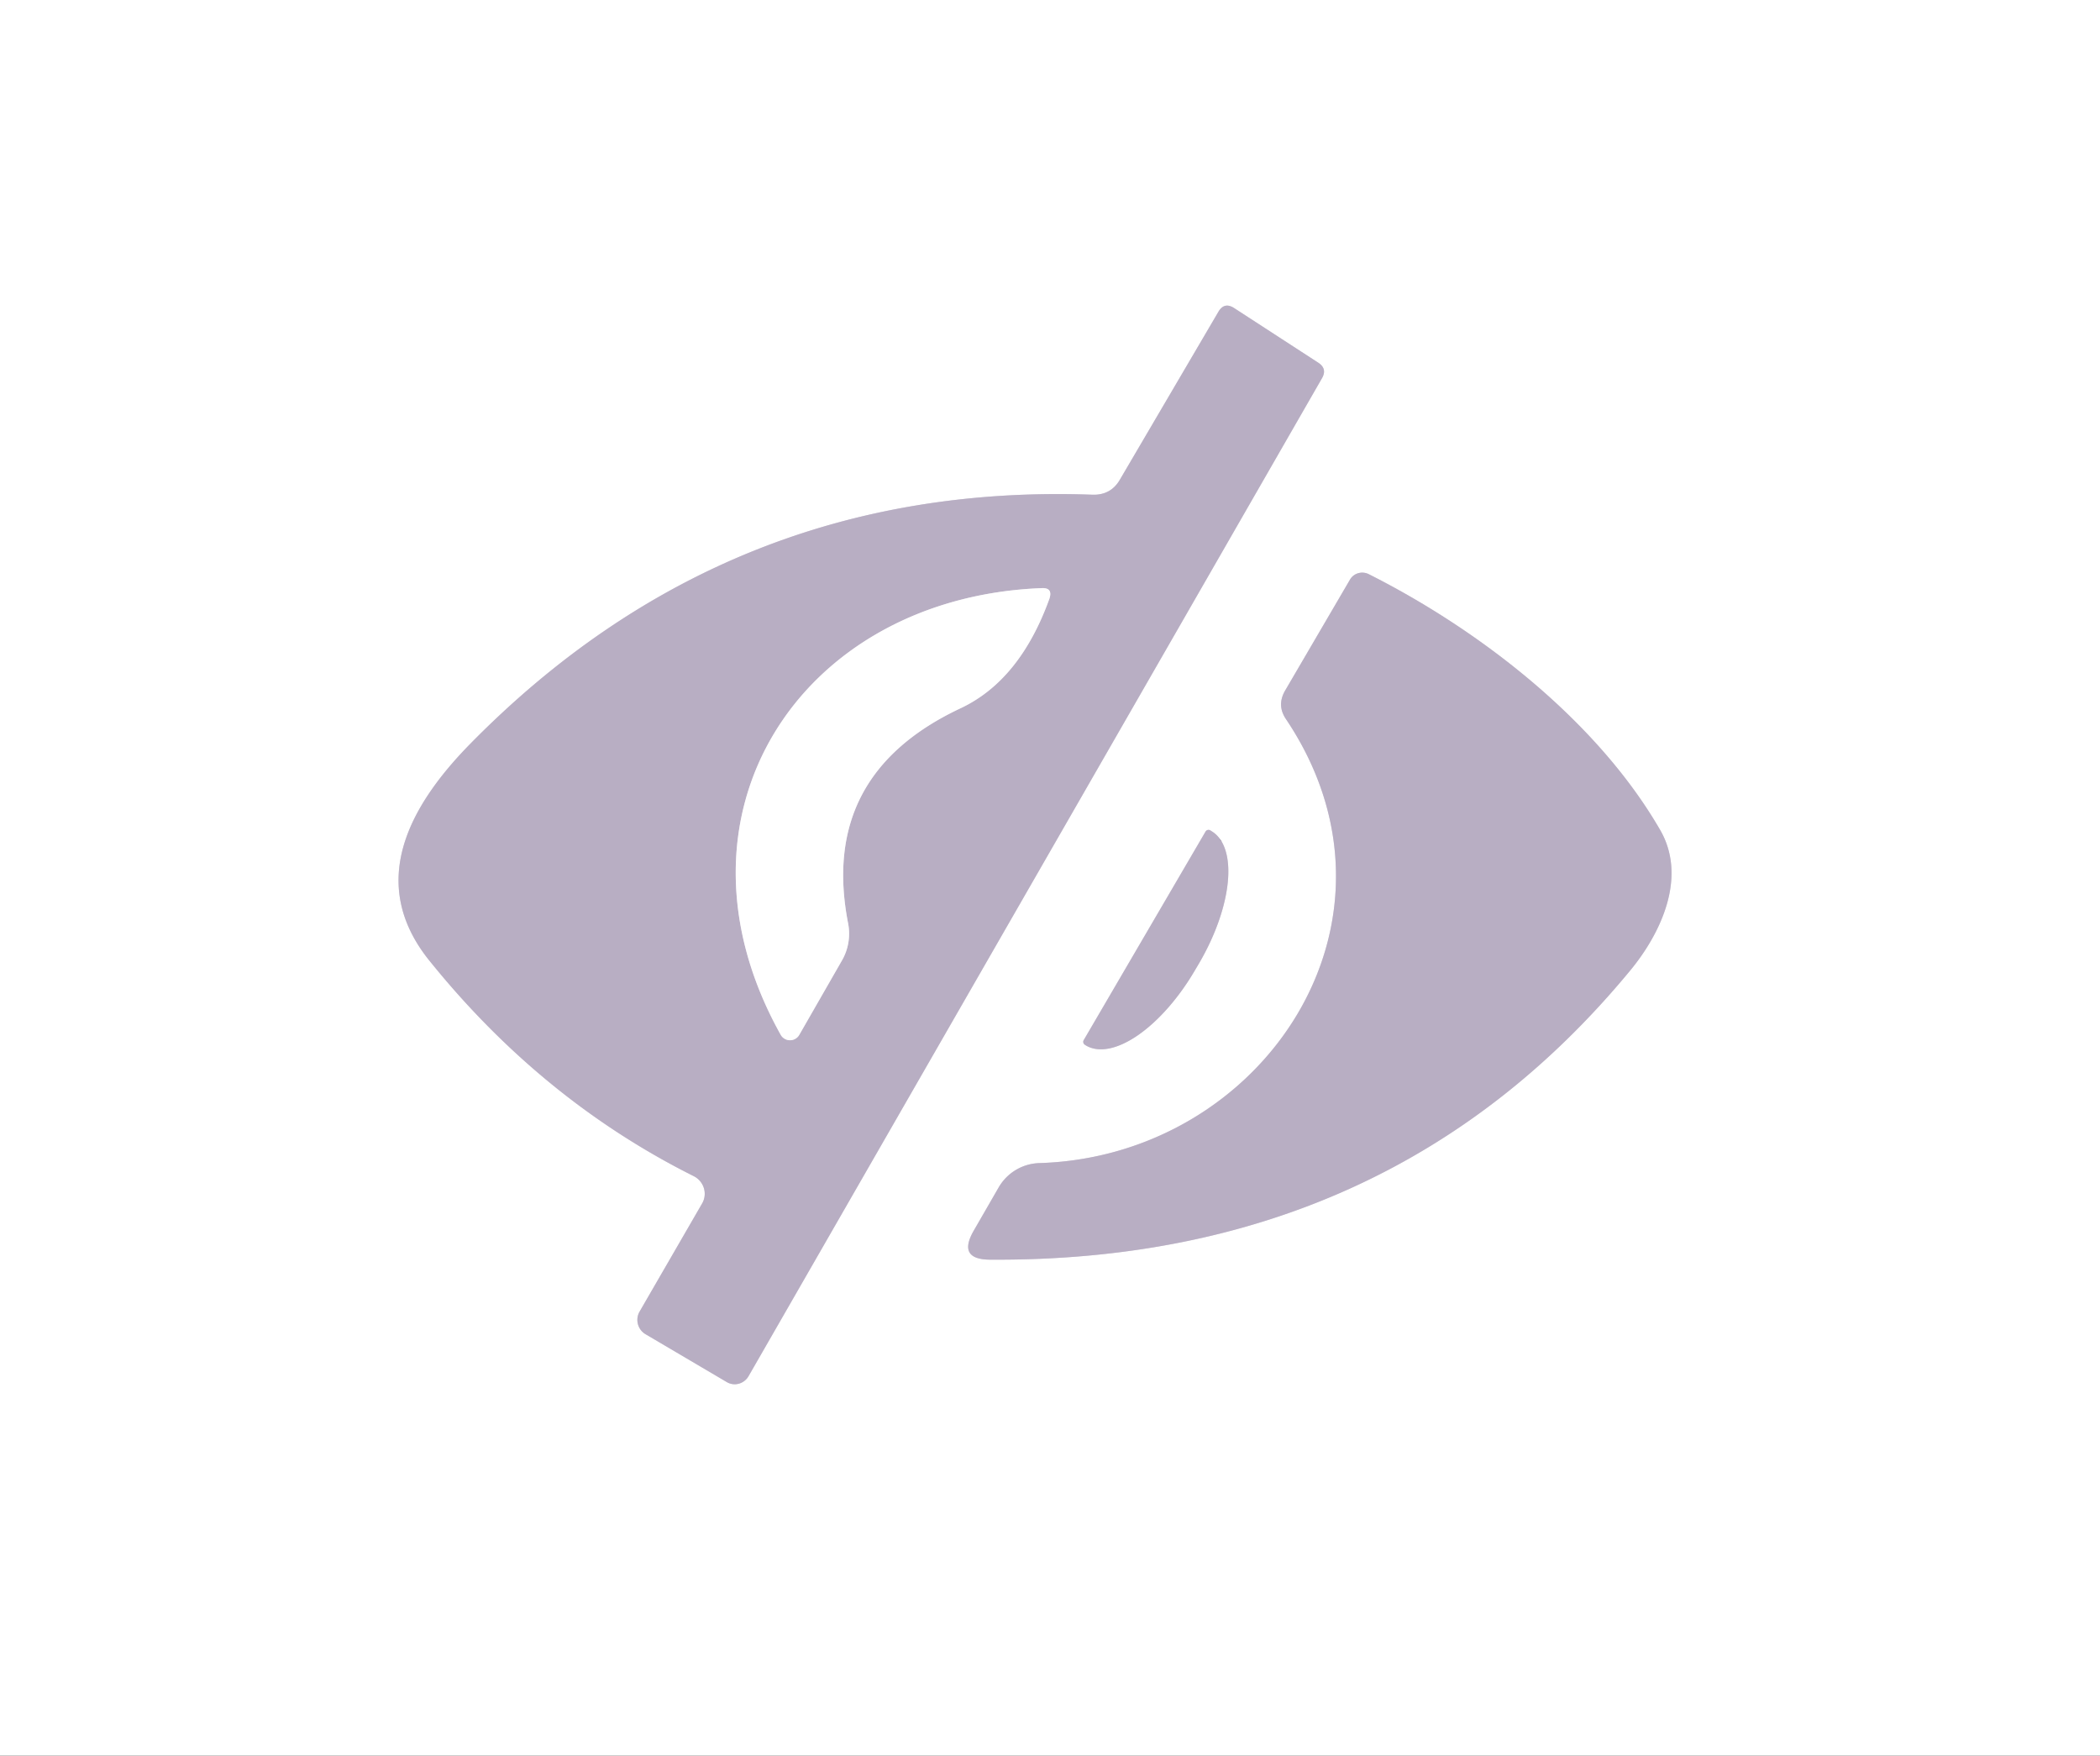
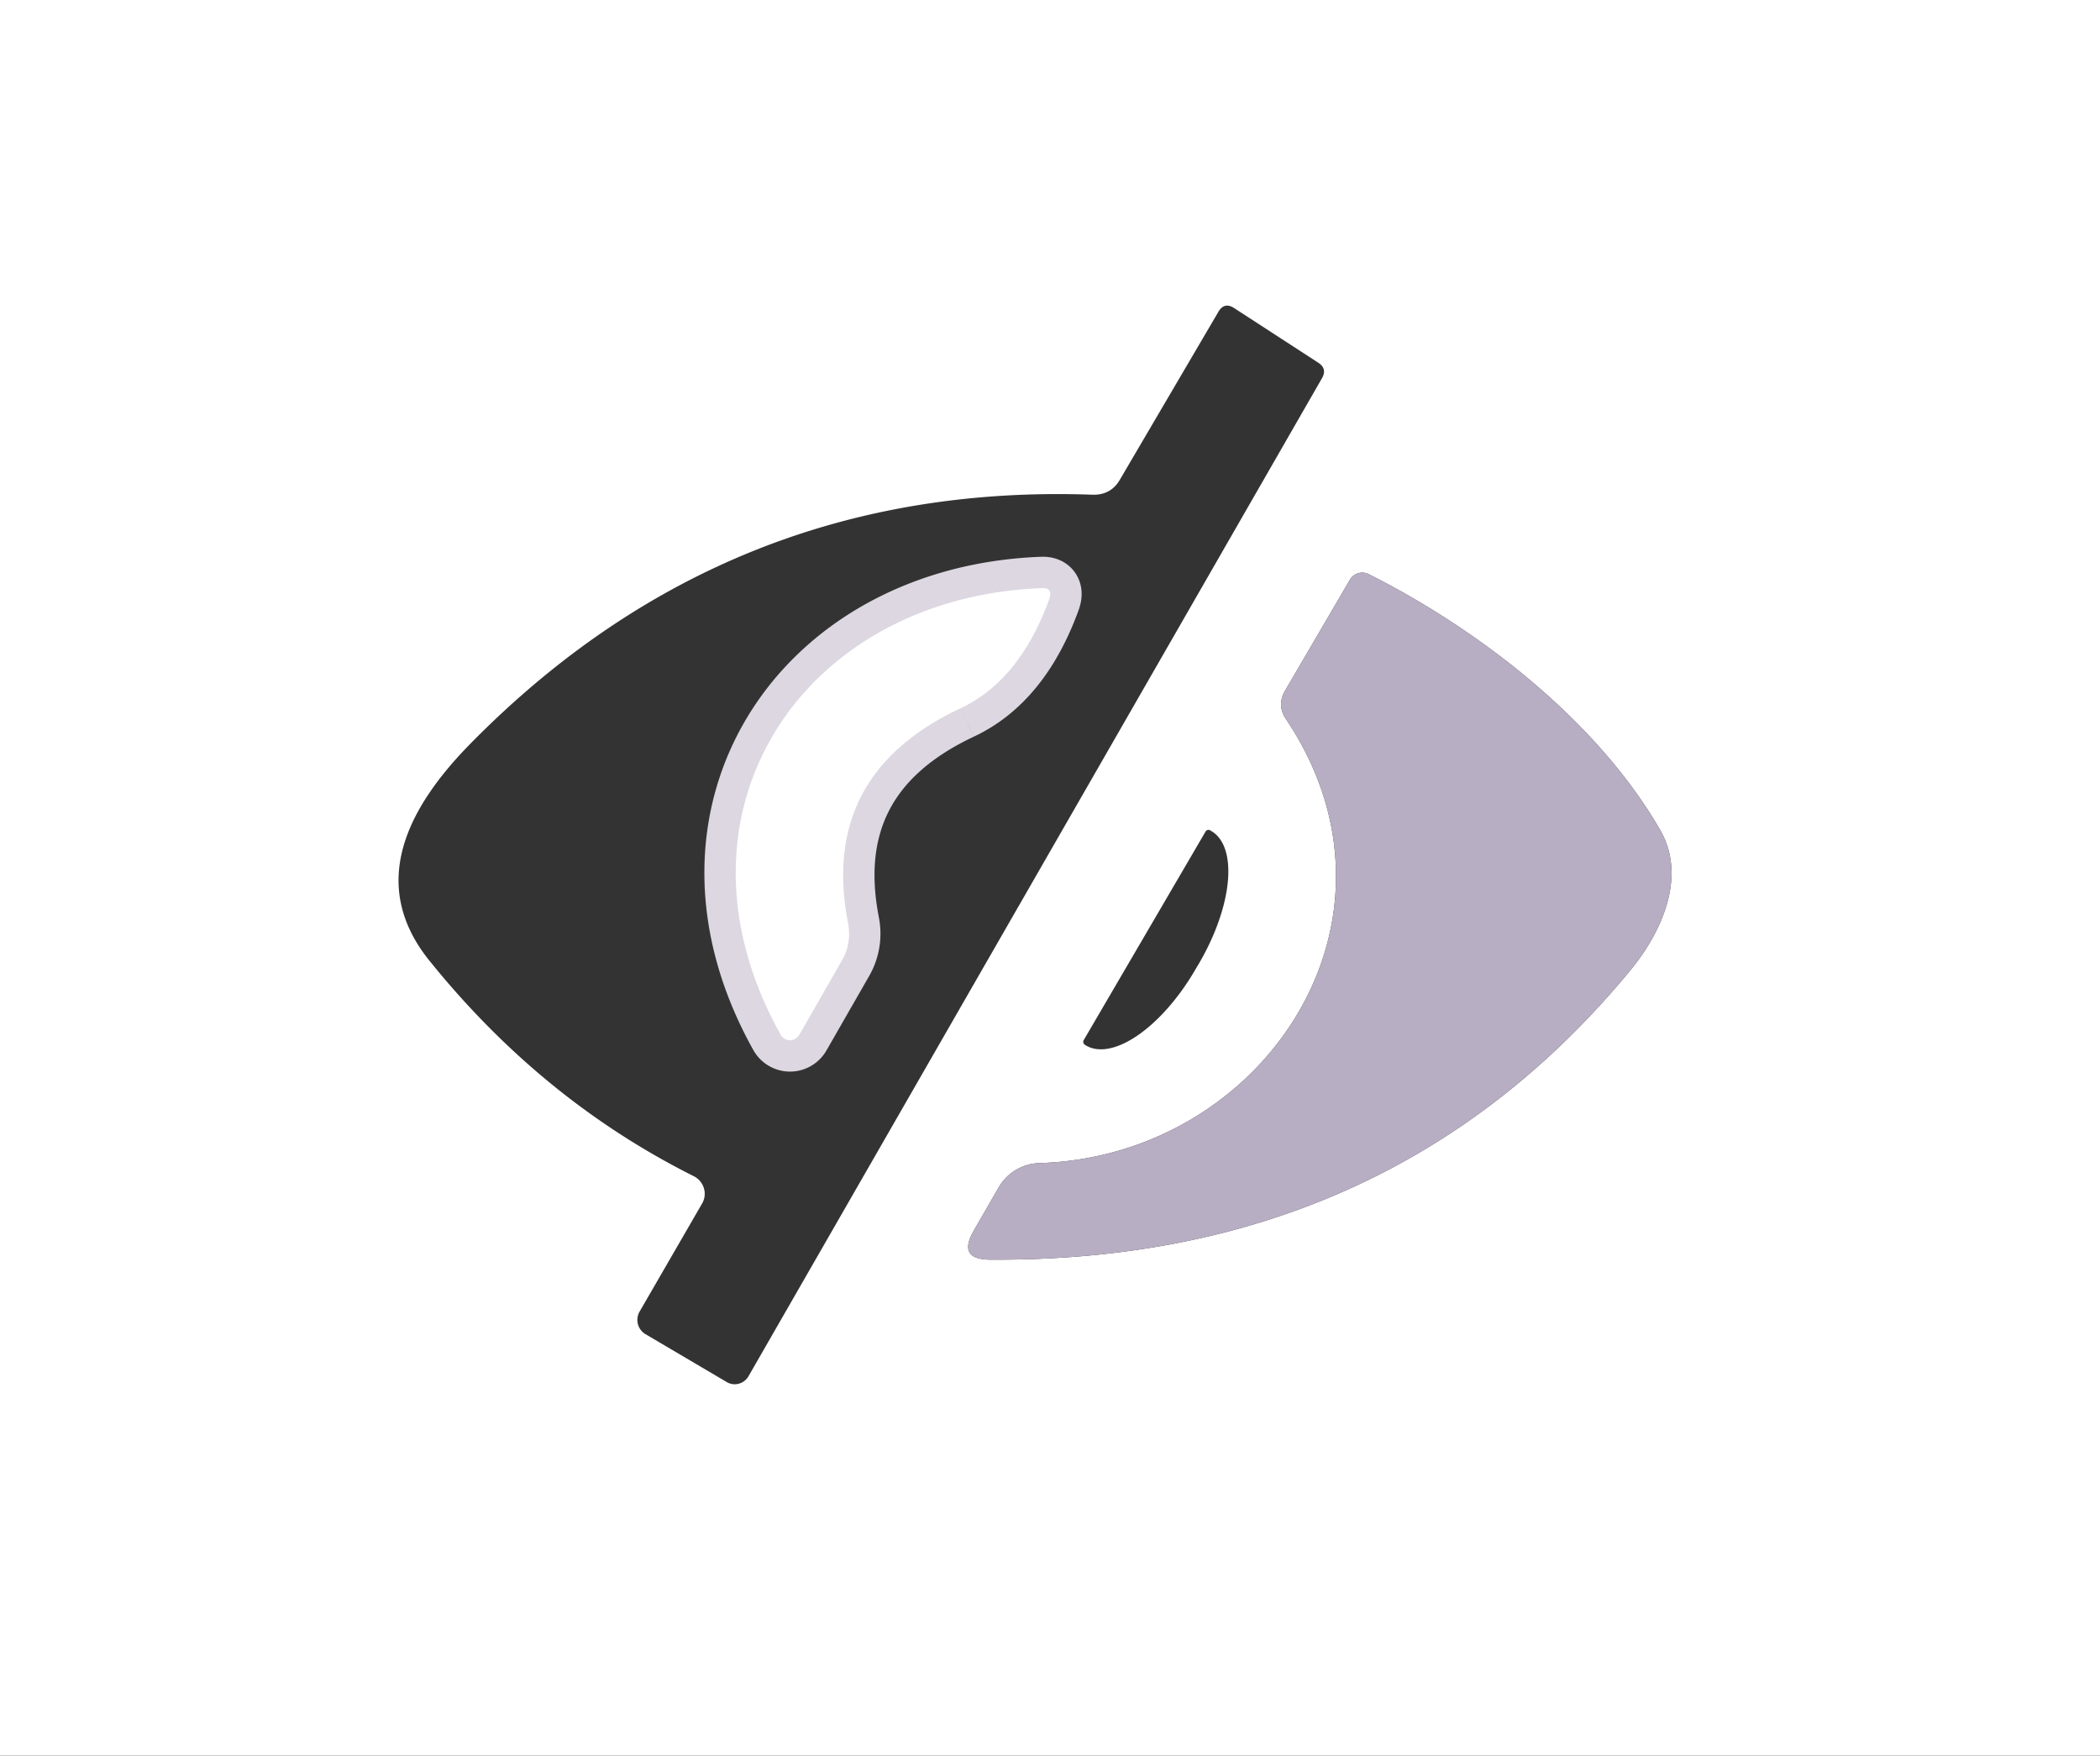
<svg xmlns="http://www.w3.org/2000/svg" version="1.1" viewBox="0.00 0.00 67.00 56.00">
  <rect x="0.00" y="0.00" width="67.00" height="56.00" fill="#333333" stroke="none" />
  <g stroke-width="2.00" fill="none" stroke-linecap="butt">
-     <path stroke="#dcd7e1" vector-effect="non-scaling-stroke" d="   M 22.40 38.39   L 20.41 41.83   A 0.53 0.53 0.0 0 0 20.60 42.56   L 23.18 44.08   A 0.51 0.50 -59.2 0 0 23.88 43.90   L 42.18 12.06   Q 42.35 11.76 42.06 11.57   L 39.38 9.83   Q 39.06 9.62 38.87 9.95   L 35.73 15.30   Q 35.44 15.80 34.85 15.78   Q 23.22 15.36 14.99 23.74   C 13.13 25.64 11.67 28.11 13.69 30.63   Q 17.28 35.09 22.14 37.52   A 0.63 0.62 28.5 0 1 22.40 38.39" />
-     <path stroke="#dcd7e1" vector-effect="non-scaling-stroke" d="   M 41.03 22.94   C 45.34 29.36 40.31 36.89 33.15 37.10   A 1.55 1.55 0.0 0 0 31.86 37.88   L 31.07 39.25   Q 30.53 40.18 31.60 40.18   Q 44.32 40.26 52.00 30.97   C 52.98 29.79 53.84 27.99 52.97 26.48   C 50.95 22.98 47.18 20.08 43.66 18.31   A 0.46 0.45 27.8 0 0 43.07 18.49   L 41.00 22.03   Q 40.73 22.50 41.03 22.94" />
-     <path stroke="#dcd7e1" vector-effect="non-scaling-stroke" d="   M 38.46 26.53   L 34.58 33.17   A 0.11 0.11 0.0 0 0 34.62 33.33   L 34.65 33.35   A 3.83 1.79 -59.7 0 0 38.13 30.94   L 38.26 30.72   A 3.83 1.79 -59.7 0 0 38.65 26.51   L 38.62 26.49   A 0.11 0.11 0.0 0 0 38.46 26.53" />
    <path stroke="#dcd7e1" vector-effect="non-scaling-stroke" d="   M 30.65 22.59   Q 32.54 21.70 33.48 19.10   Q 33.60 18.74 33.23 18.76   C 25.53 19.06 20.99 26.00 24.91 33.01   A 0.34 0.34 0.0 0 0 25.50 33.01   L 26.86 30.64   A 1.72 1.70 55.0 0 0 27.06 29.46   Q 26.13 24.71 30.65 22.59" />
  </g>
  <path fill="#ffffff" d="   M 0.00 0.00   L 67.00 0.00   L 67.00 56.00   L 0.00 56.00   L 0.00 0.00   Z   M 22.40 38.39   L 20.41 41.83   A 0.53 0.53 0.0 0 0 20.60 42.56   L 23.18 44.08   A 0.51 0.50 -59.2 0 0 23.88 43.90   L 42.18 12.06   Q 42.35 11.76 42.06 11.57   L 39.38 9.83   Q 39.06 9.62 38.87 9.95   L 35.73 15.30   Q 35.44 15.80 34.85 15.78   Q 23.22 15.36 14.99 23.74   C 13.13 25.64 11.67 28.11 13.69 30.63   Q 17.28 35.09 22.14 37.52   A 0.63 0.62 28.5 0 1 22.40 38.39   Z   M 41.03 22.94   C 45.34 29.36 40.31 36.89 33.15 37.10   A 1.55 1.55 0.0 0 0 31.86 37.88   L 31.07 39.25   Q 30.53 40.18 31.60 40.18   Q 44.32 40.26 52.00 30.97   C 52.98 29.79 53.84 27.99 52.97 26.48   C 50.95 22.98 47.18 20.08 43.66 18.31   A 0.46 0.45 27.8 0 0 43.07 18.49   L 41.00 22.03   Q 40.73 22.50 41.03 22.94   Z   M 38.46 26.53   L 34.58 33.17   A 0.11 0.11 0.0 0 0 34.62 33.33   L 34.65 33.35   A 3.83 1.79 -59.7 0 0 38.13 30.94   L 38.26 30.72   A 3.83 1.79 -59.7 0 0 38.65 26.51   L 38.62 26.49   A 0.11 0.11 0.0 0 0 38.46 26.53   Z" />
-   <path fill="#b8aec3" d="   M 22.14 37.52   Q 17.28 35.09 13.69 30.63   C 11.67 28.11 13.13 25.64 14.99 23.74   Q 23.22 15.36 34.85 15.78   Q 35.44 15.80 35.73 15.30   L 38.87 9.95   Q 39.06 9.62 39.38 9.83   L 42.06 11.57   Q 42.35 11.76 42.18 12.06   L 23.88 43.90   A 0.51 0.50 -59.2 0 1 23.18 44.08   L 20.60 42.56   A 0.53 0.53 0.0 0 1 20.41 41.83   L 22.40 38.39   A 0.63 0.62 28.5 0 0 22.14 37.52   Z   M 30.65 22.59   Q 32.54 21.70 33.48 19.10   Q 33.60 18.74 33.23 18.76   C 25.53 19.06 20.99 26.00 24.91 33.01   A 0.34 0.34 0.0 0 0 25.50 33.01   L 26.86 30.64   A 1.72 1.70 55.0 0 0 27.06 29.46   Q 26.13 24.71 30.65 22.59   Z" />
  <path fill="#b8aec3" d="   M 33.15 37.10   C 40.31 36.89 45.34 29.36 41.03 22.94   Q 40.73 22.50 41.00 22.03   L 43.07 18.49   A 0.46 0.45 27.8 0 1 43.66 18.31   C 47.18 20.08 50.95 22.98 52.97 26.48   C 53.84 27.99 52.98 29.79 52.00 30.97   Q 44.32 40.26 31.60 40.18   Q 30.53 40.18 31.07 39.25   L 31.86 37.88   A 1.55 1.55 0.0 0 1 33.15 37.10   Z" />
  <path fill="#ffffff" d="   M 30.65 22.59   Q 26.13 24.71 27.06 29.46   A 1.72 1.70 55.0 0 1 26.86 30.64   L 25.50 33.01   A 0.34 0.34 0.0 0 1 24.91 33.01   C 20.99 26.00 25.53 19.06 33.23 18.76   Q 33.60 18.74 33.48 19.10   Q 32.54 21.70 30.65 22.59   Z" />
-   <path fill="#b8aec3" d="   M 38.46 26.53   A 0.11 0.11 0.0 0 1 38.62 26.49   L 38.65 26.51   A 3.83 1.79 -59.7 0 1 38.26 30.72   L 38.13 30.94   A 3.83 1.79 -59.7 0 1 34.65 33.35   L 34.62 33.33   A 0.11 0.11 0.0 0 1 34.58 33.17   L 38.46 26.53   Z" />
</svg>